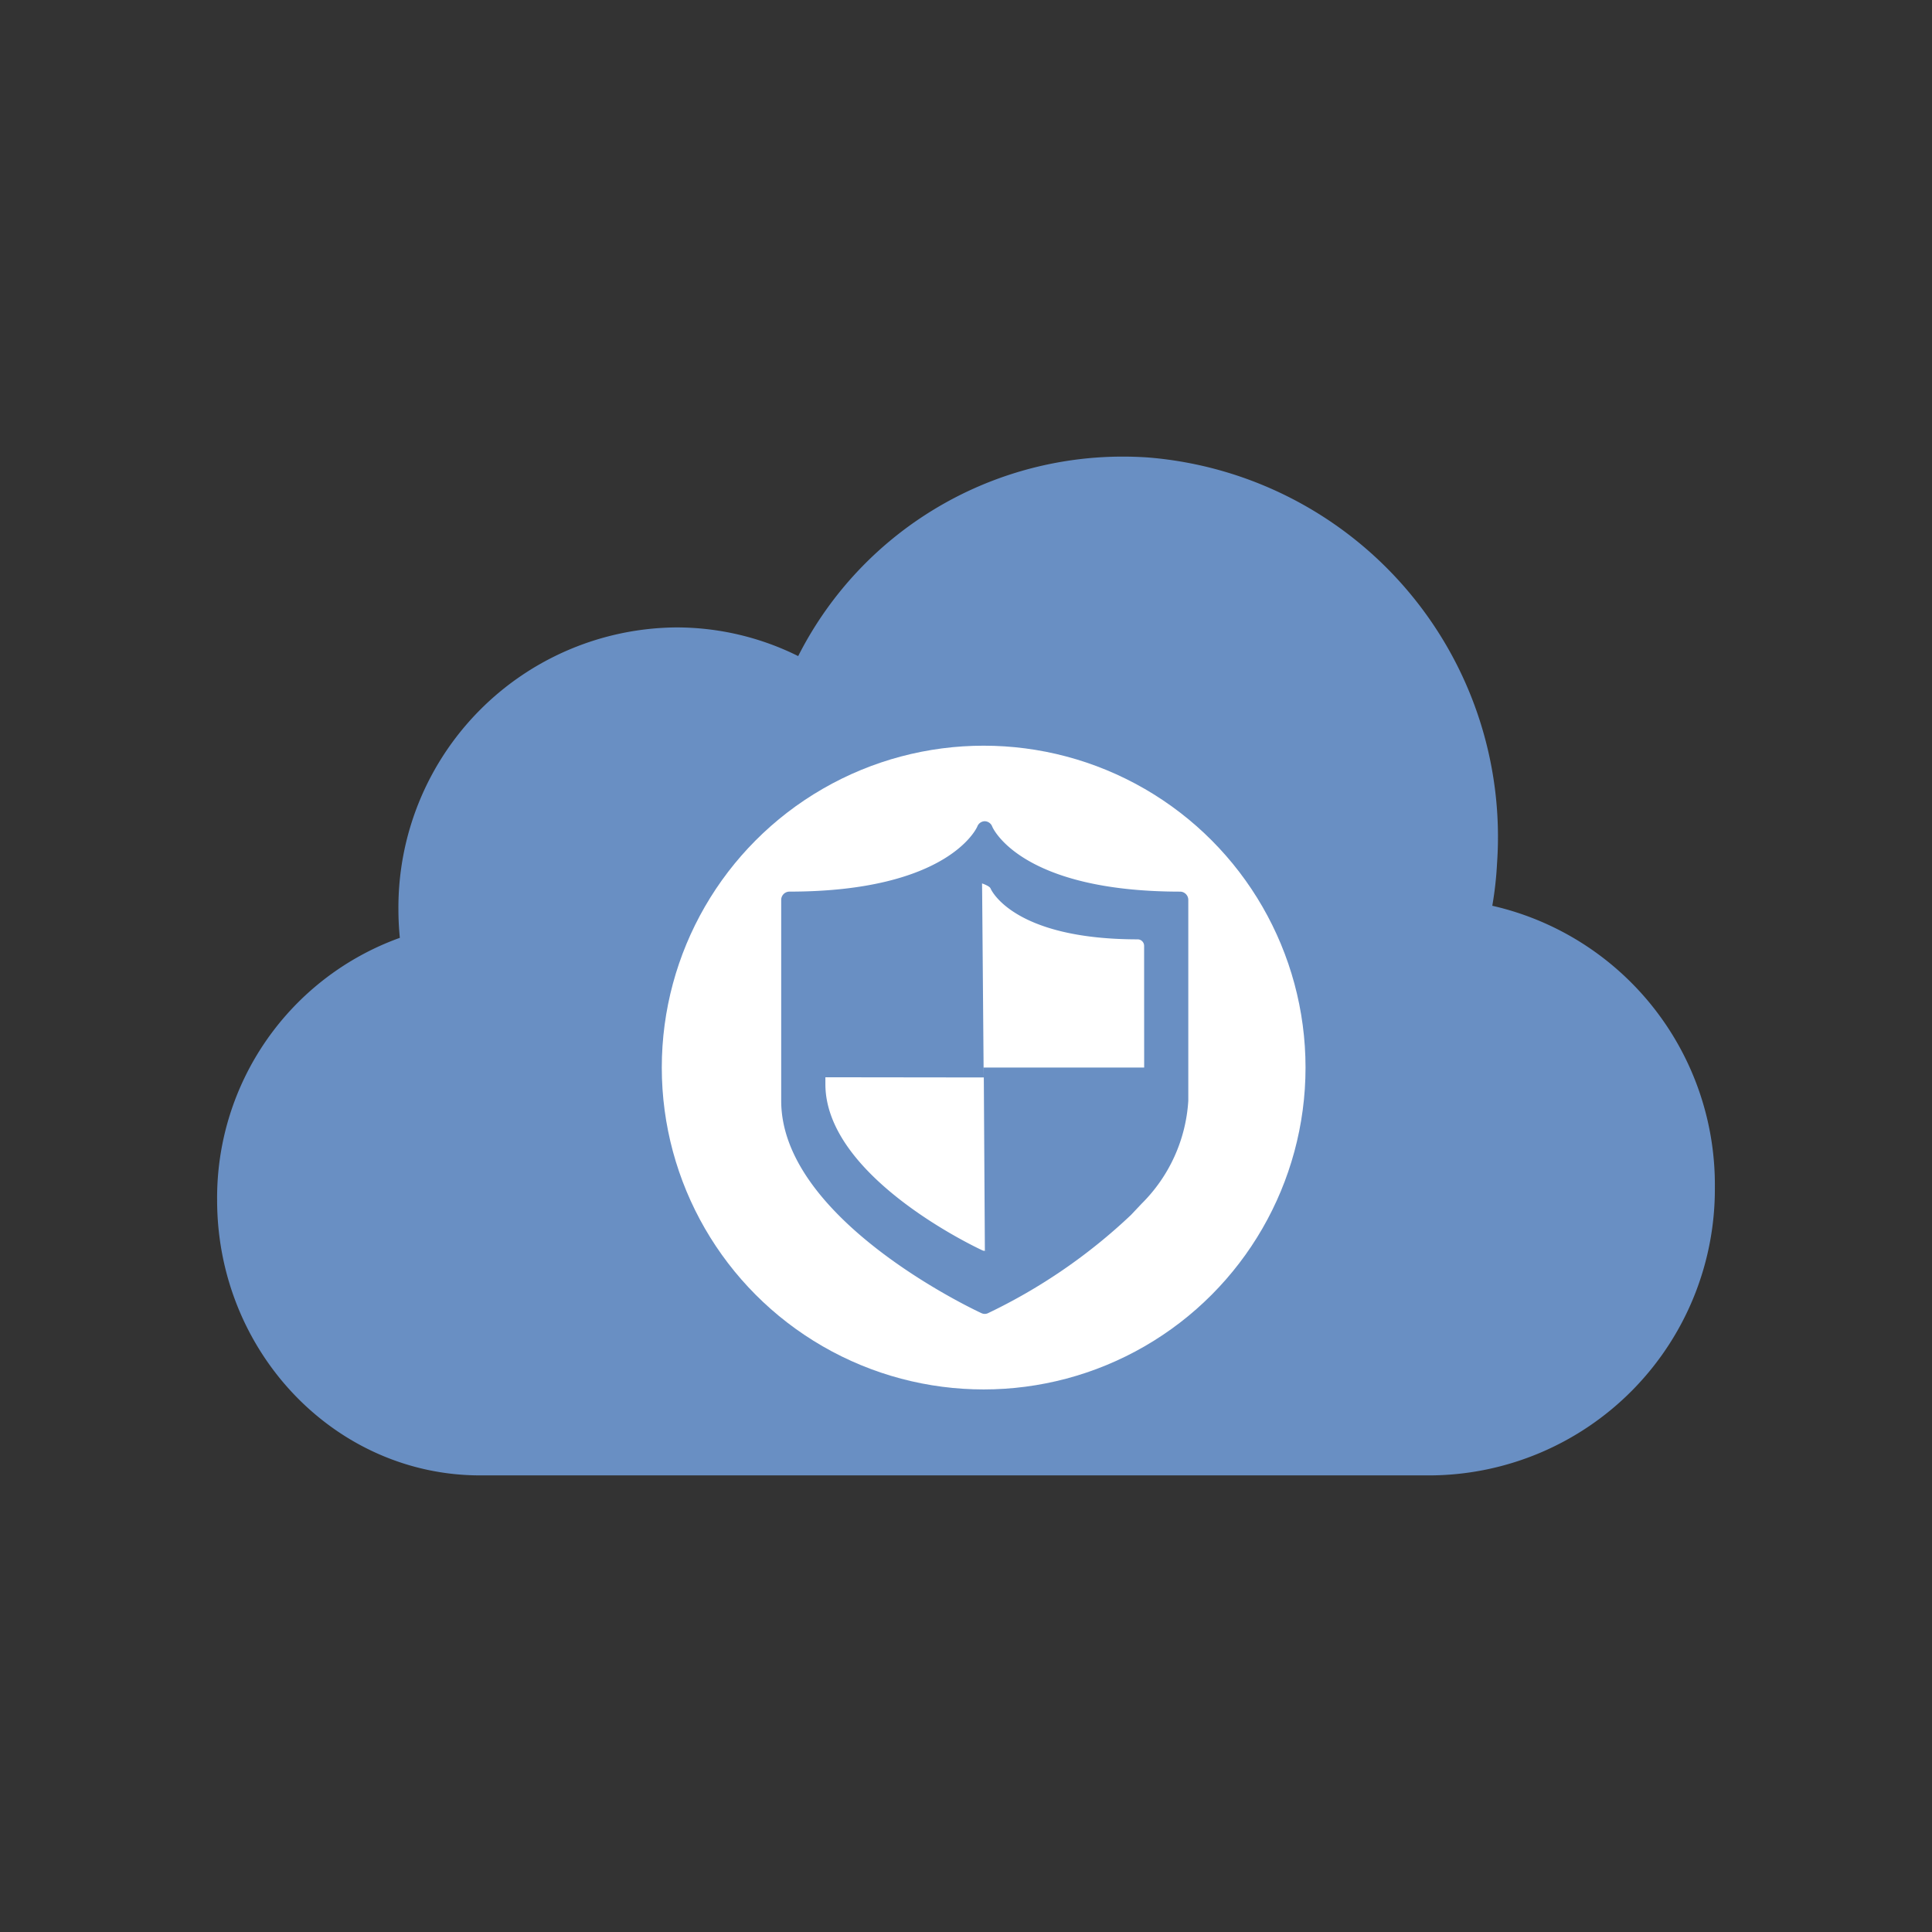
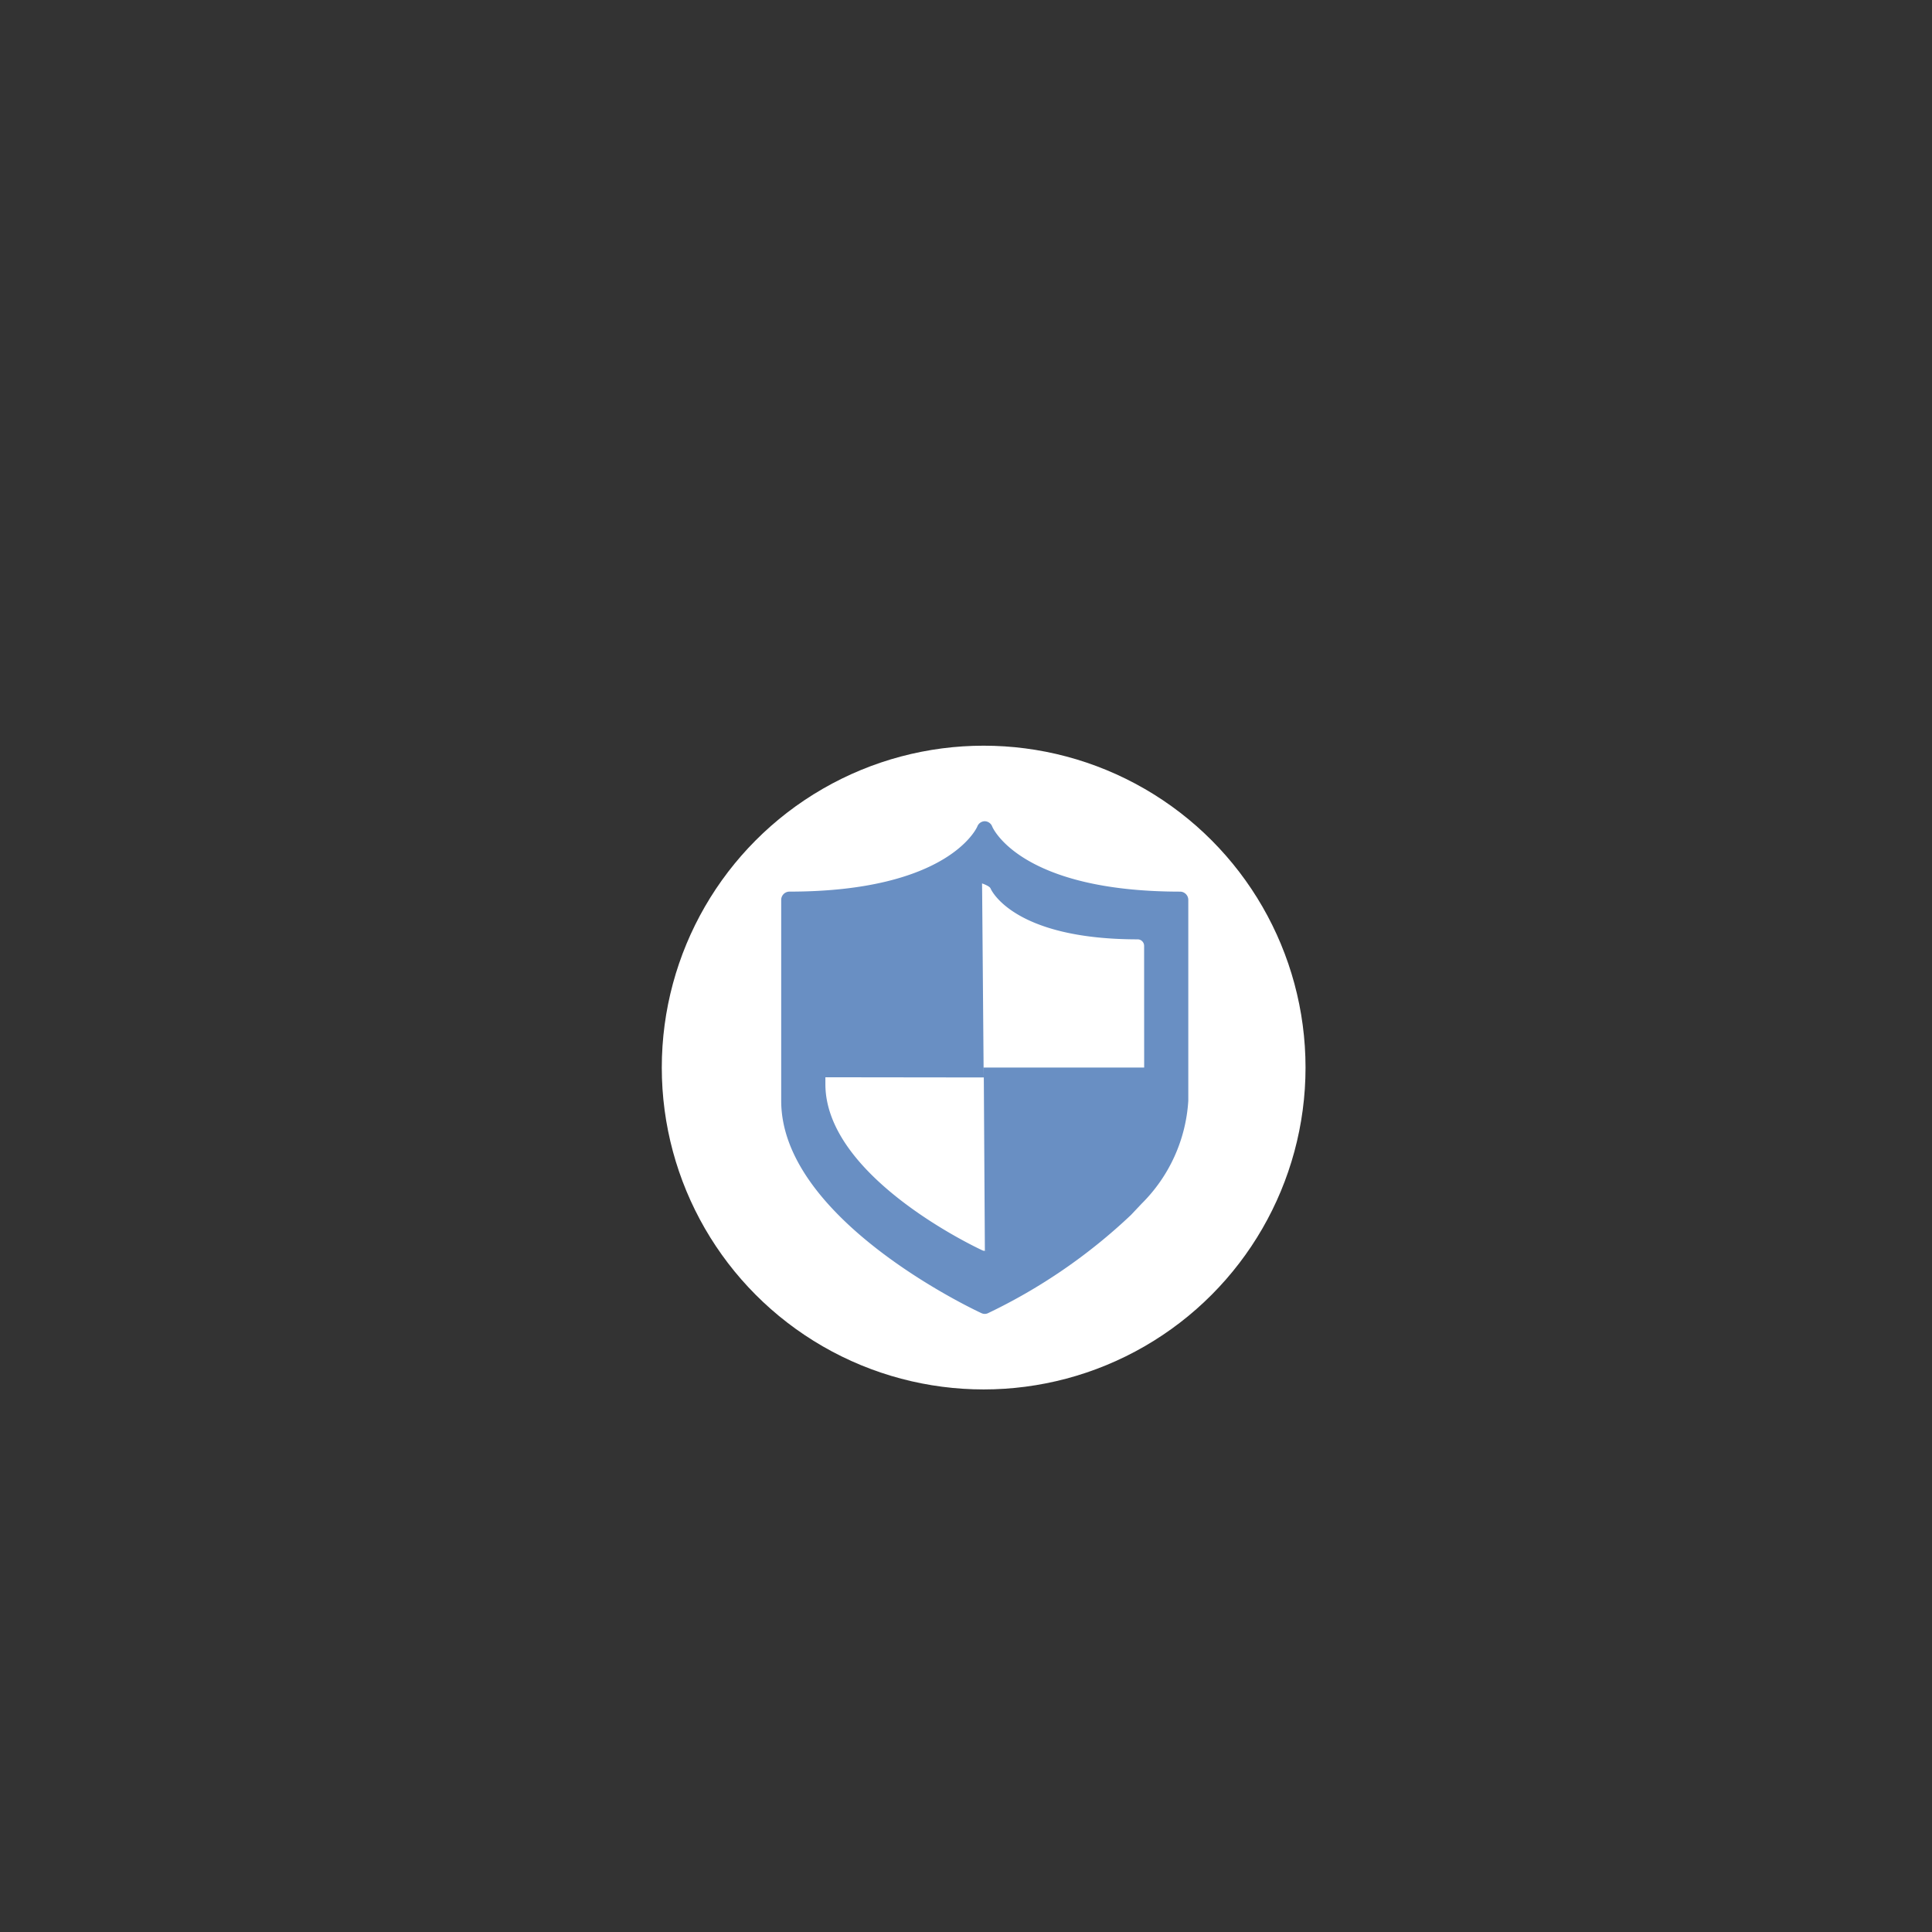
<svg xmlns="http://www.w3.org/2000/svg" width="100" height="100" viewBox="0 0 100 100">
  <rect x="0" y="0" width="100" height="100" fill="#333333" stroke="none" />
  <g data-name="Group 1924-inner" transform="translate(916.232 -232.555)">
-     <path data-name="Path 5315" d="M-838.991 279.437a18.248 18.248 0 00.246-2.2 19.7 19.7 0 00-18.023-21 18.834 18.834 0 00-18.15 10.277 14.147 14.147 0 00-6.311-1.484 14.5 14.5 0 00-14.381 14.589c0 .493.025.987.074 1.478a14.3 14.3 0 00-9.458 13.571c0 7.859 6.108 14.253 13.615 14.253h49.227a14.816 14.816 0 0014.681-14.912 14.811 14.811 0 00-11.52-14.572z" fill="#698fc3" />
    <circle data-name="Ellipse 1" cx="16.66" cy="16.66" r="16.66" transform="translate(-881.978 271.152)" fill="#fff" />
    <path d="M-855.136 278.706c-8.318 0-9.726-3.334-9.738-3.366a.423.423 0 00-.382-.278h-.007a.42.42 0 00-.382.27c-.012.035-1.45 3.373-9.738 3.373a.429.429 0 00-.414.439v10.389c0 6.119 9.949 10.8 10.369 10.992a.388.388 0 00.169.037.381.381 0 00.165-.037 28.887 28.887 0 007.4-5.082l.548-.581a8.211 8.211 0 002.42-5.33v-10.387a.429.429 0 00-.41-.439zm-9.994 18.563a.272.272 0 01-.129.029.282.282 0 01-.133-.029c-.328-.152-8.118-3.814-8.118-8.6v-.355l8.2.01.055 8.979.139-.034zm8.12-9.457h-8.307v.5l-.078-9.489-.006-.542s.392.131.44.261c.01.024 1.113 2.634 7.624 2.634a.335.335 0 01.324.344z" fill="#698fc3" />
  </g>
  <path data-name="Group 1924-area" fill="none" d="M0 0h100v100H0z" />
</svg>